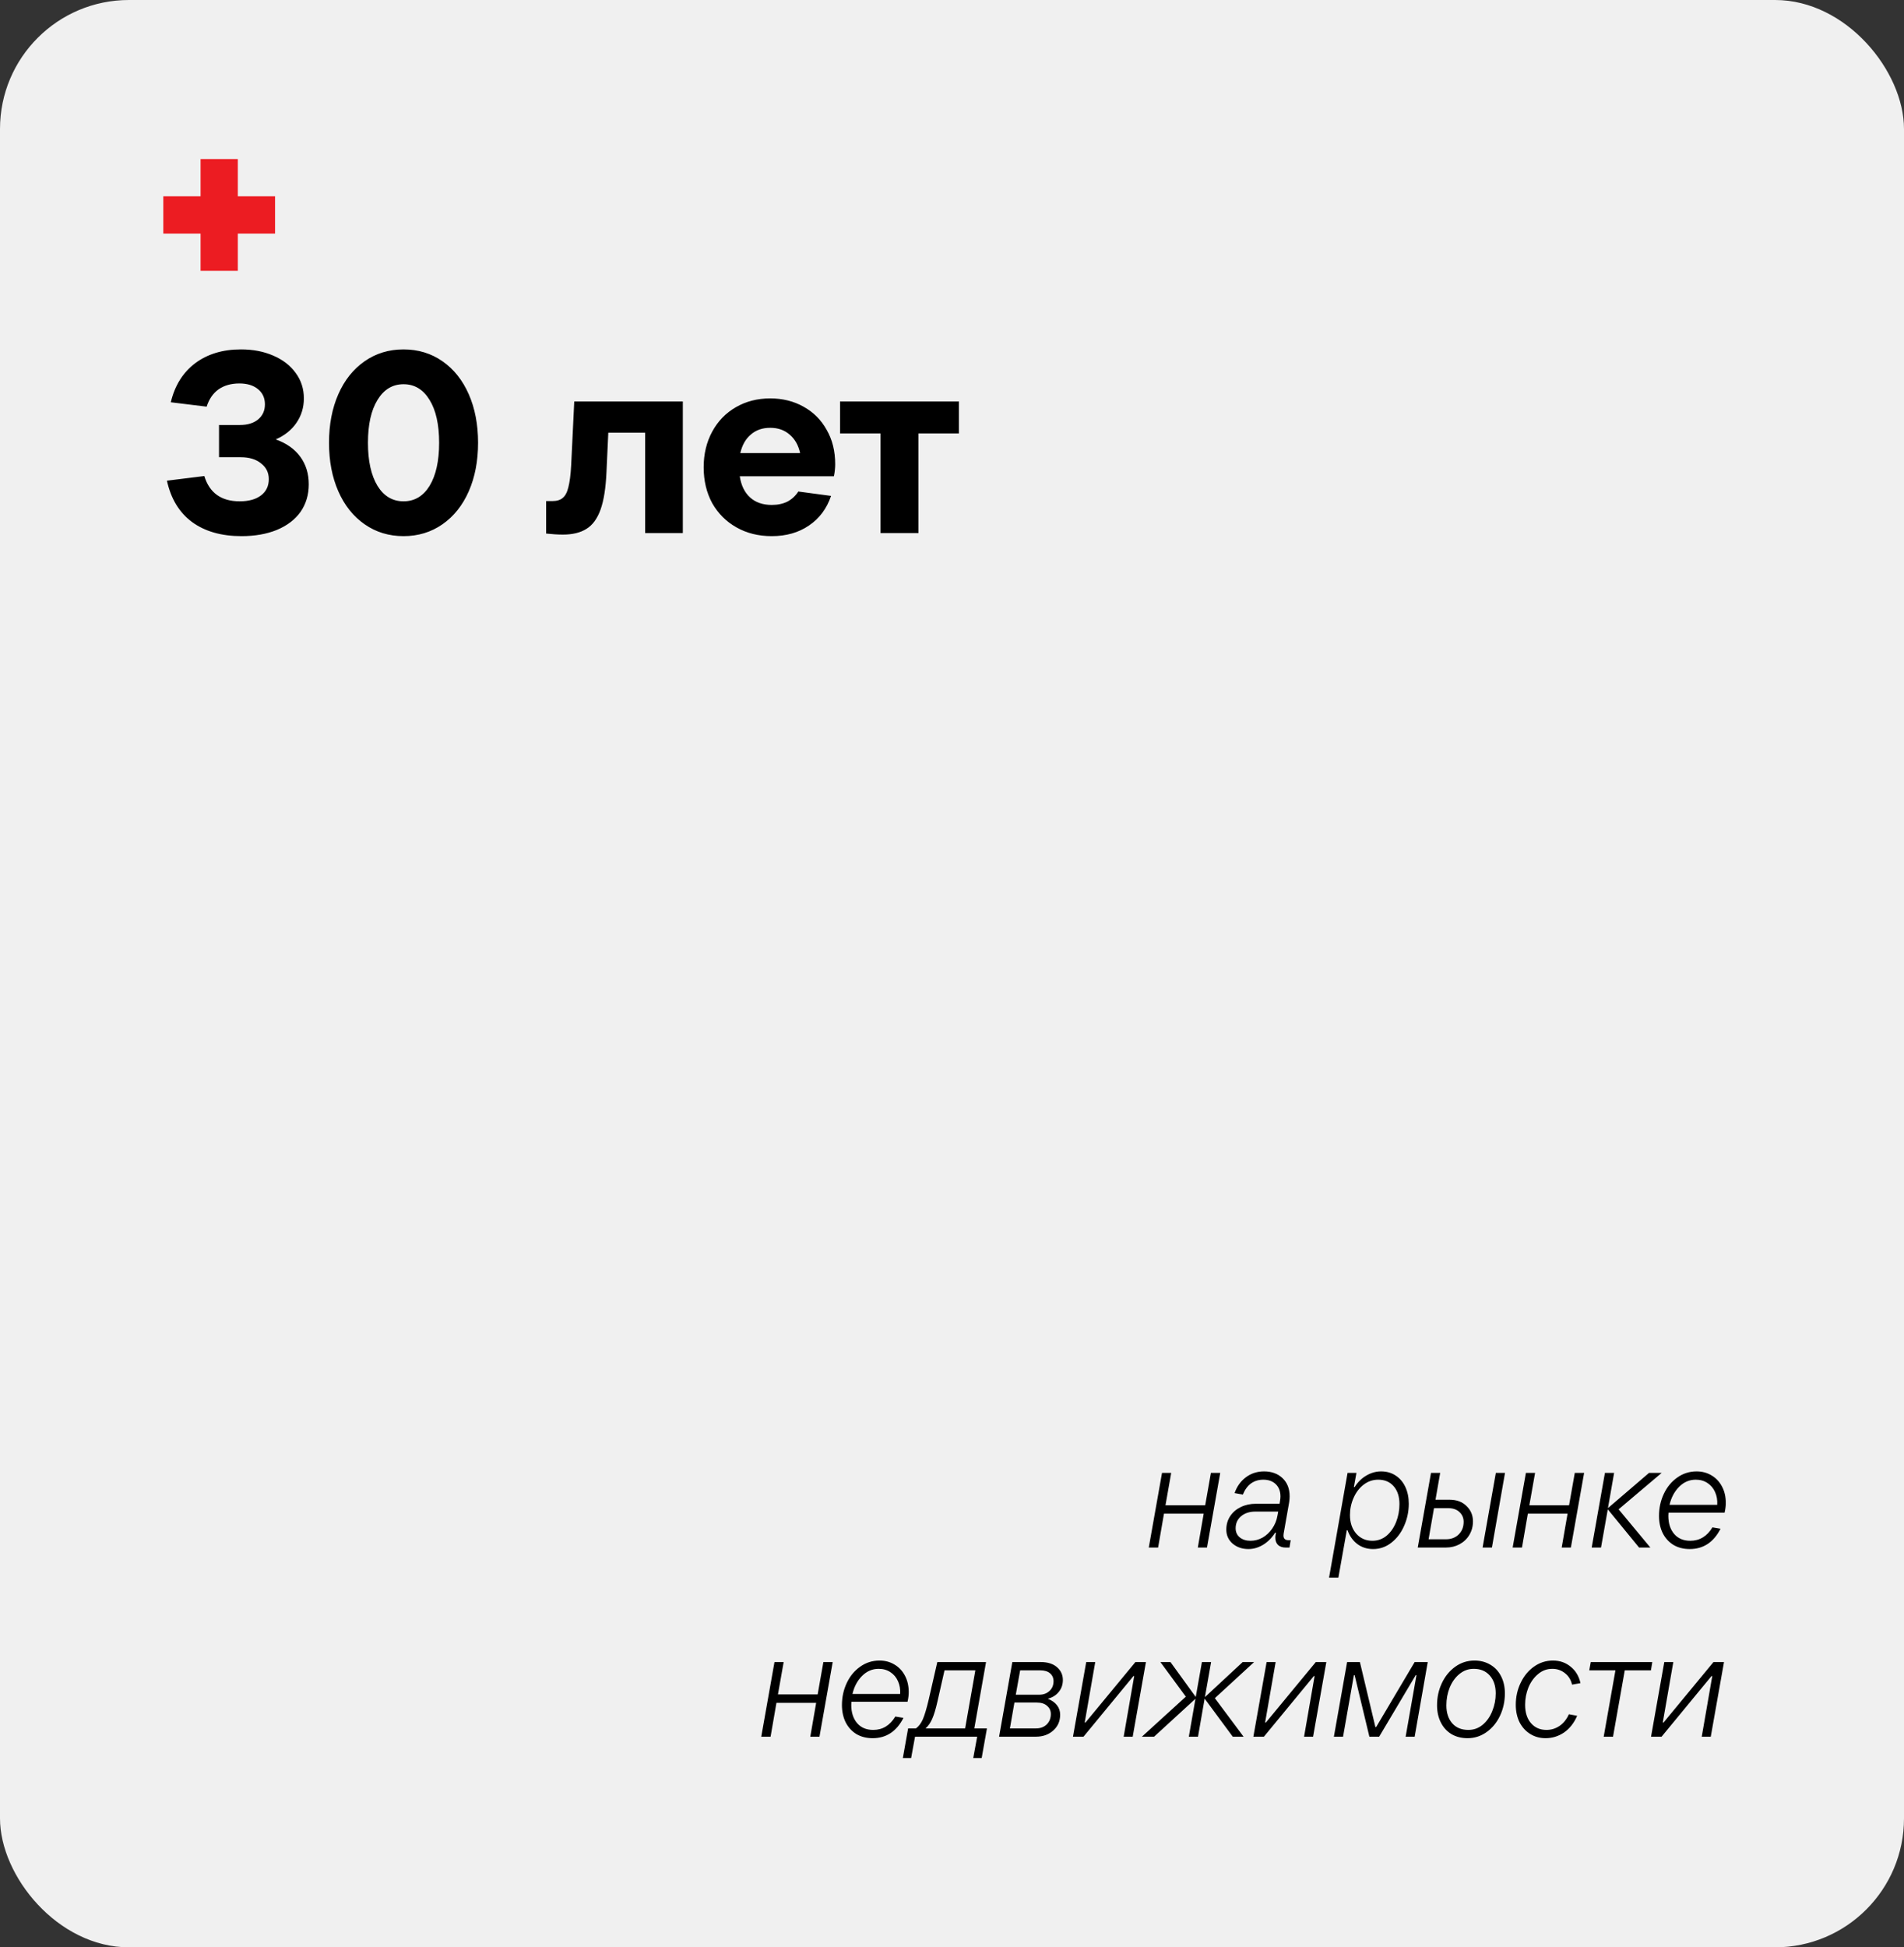
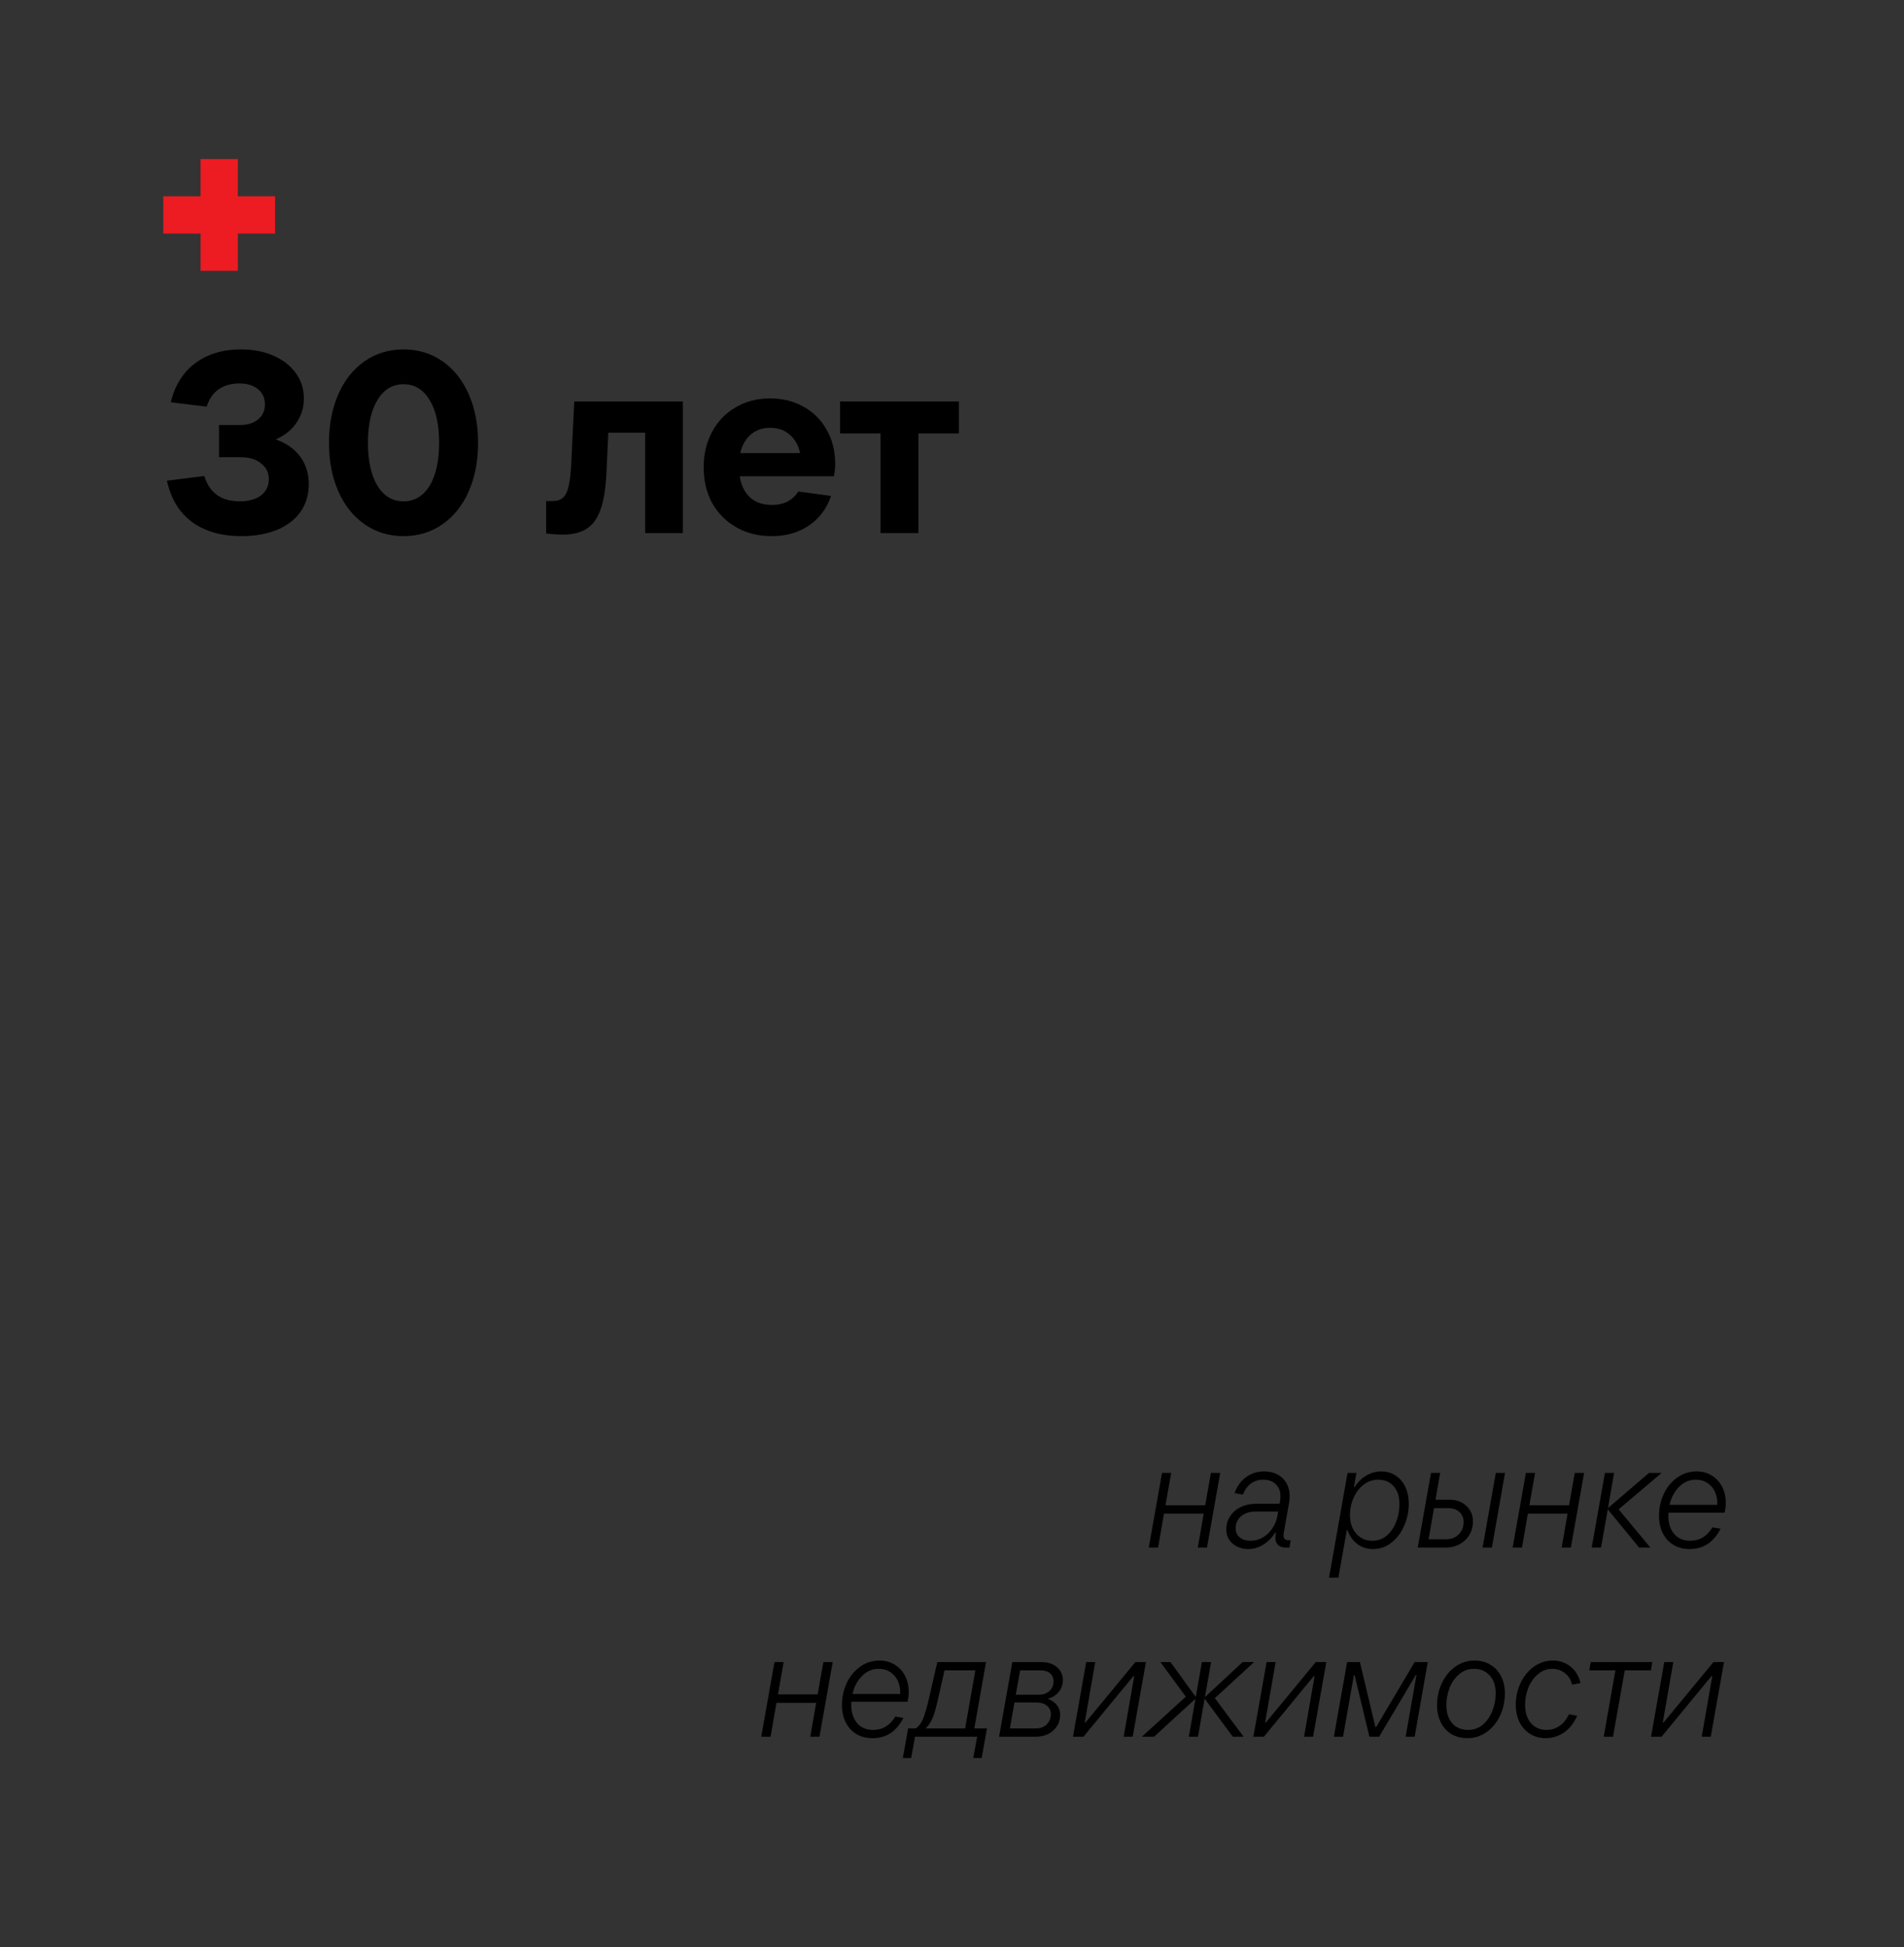
<svg xmlns="http://www.w3.org/2000/svg" width="443" height="453" viewBox="0 0 443 453" fill="none">
  <rect x="0" y="0" width="443" height="453" fill="#333333" stroke="none" />
-   <rect width="443" height="453" rx="30" fill="#F0F0F0" />
  <rect x="46.668" y="37" width="8.667" height="26" fill="#EC1C22" />
  <rect x="64" y="45.667" width="8.667" height="26" transform="rotate(90 64 45.667)" fill="#EC1C22" />
  <path d="M64.16 102.22C66.64 103.1 68.54 104.44 69.86 106.24C71.18 108.04 71.84 110.18 71.84 112.66C71.84 115.1 71.2 117.24 69.92 119.08C68.64 120.88 66.8 122.28 64.4 123.28C62.04 124.24 59.3 124.72 56.18 124.72C51.5 124.72 47.66 123.62 44.66 121.42C41.7 119.22 39.76 116.02 38.84 111.82L47.54 110.74C48.74 114.66 51.48 116.62 55.76 116.62C57.88 116.62 59.54 116.16 60.74 115.24C61.94 114.32 62.54 113.06 62.54 111.46C62.54 109.94 61.94 108.72 60.74 107.8C59.58 106.84 58 106.36 56 106.36H50.96V98.86H55.82C57.58 98.86 58.98 98.44 60.02 97.6C61.1 96.72 61.64 95.54 61.64 94.06C61.64 92.58 61.1 91.4 60.02 90.52C58.94 89.64 57.5 89.2 55.7 89.2C53.78 89.2 52.16 89.66 50.84 90.58C49.56 91.5 48.64 92.84 48.08 94.6L39.74 93.58C40.66 89.7 42.54 86.68 45.38 84.52C48.26 82.36 51.82 81.28 56.06 81.28C58.86 81.28 61.36 81.76 63.56 82.72C65.8 83.68 67.54 85.02 68.78 86.74C70.06 88.46 70.7 90.44 70.7 92.68C70.7 94.8 70.12 96.7 68.96 98.38C67.84 100.02 66.24 101.3 64.16 102.22ZM93.891 124.72C90.491 124.72 87.471 123.8 84.831 121.96C82.191 120.12 80.151 117.56 78.711 114.28C77.271 111 76.551 107.24 76.551 103C76.551 98.76 77.271 95 78.711 91.72C80.151 88.44 82.191 85.88 84.831 84.04C87.471 82.2 90.491 81.28 93.891 81.28C97.291 81.28 100.311 82.2 102.951 84.04C105.591 85.88 107.631 88.44 109.071 91.72C110.511 95 111.231 98.76 111.231 103C111.231 107.24 110.511 111 109.071 114.28C107.631 117.56 105.591 120.12 102.951 121.96C100.311 123.8 97.291 124.72 93.891 124.72ZM93.891 116.62C96.451 116.62 98.471 115.42 99.951 113.02C101.431 110.58 102.171 107.24 102.171 103C102.171 98.76 101.431 95.44 99.951 93.04C98.471 90.6 96.451 89.38 93.891 89.38C91.331 89.38 89.311 90.6 87.831 93.04C86.351 95.44 85.611 98.76 85.611 103C85.611 107.24 86.351 110.58 87.831 113.02C89.311 115.42 91.331 116.62 93.891 116.62ZM133.61 93.4H158.87V124H150.11V100.66H141.53L141.11 109.78C140.95 113.5 140.49 116.42 139.73 118.54C138.97 120.66 137.87 122.16 136.43 123.04C135.03 123.92 133.21 124.36 130.97 124.36C129.81 124.36 128.51 124.28 127.07 124.12V116.56H128.57C129.57 116.56 130.35 116.32 130.91 115.84C131.51 115.36 131.95 114.54 132.23 113.38C132.55 112.18 132.77 110.48 132.89 108.28L133.61 93.4ZM194.322 107.98C194.322 108.86 194.222 109.8 194.022 110.8H172.122C172.442 112.92 173.242 114.56 174.522 115.72C175.802 116.88 177.482 117.46 179.562 117.46C180.962 117.46 182.182 117.2 183.222 116.68C184.262 116.12 185.102 115.34 185.742 114.34L193.362 115.36C192.362 118.32 190.642 120.62 188.202 122.26C185.802 123.9 182.922 124.72 179.562 124.72C176.482 124.72 173.742 124.04 171.342 122.68C168.942 121.32 167.062 119.44 165.702 117.04C164.382 114.6 163.722 111.82 163.722 108.7C163.722 105.62 164.382 102.86 165.702 100.42C167.022 97.98 168.862 96.08 171.222 94.72C173.582 93.36 176.242 92.68 179.202 92.68C182.082 92.68 184.662 93.32 186.942 94.6C189.262 95.88 191.062 97.68 192.342 100C193.662 102.28 194.322 104.94 194.322 107.98ZM179.202 99.52C177.402 99.52 175.902 100.04 174.702 101.08C173.502 102.08 172.682 103.52 172.242 105.4H186.162C185.762 103.56 184.942 102.12 183.702 101.08C182.502 100.04 181.002 99.52 179.202 99.52ZM213.691 124H204.871V100.84H195.451V93.4H223.111V100.84H213.691V124Z" fill="black" />
  <path d="M280.409 350.165L281.739 342.64H283.909L280.829 360H278.694L280.059 352.125H270.819L269.454 360H267.284L270.364 342.64H272.499L271.169 350.165H280.409ZM300.303 358.285L300.023 360H299.113C298.39 360 297.806 359.802 297.363 359.405C296.943 358.985 296.733 358.425 296.733 357.725C296.733 357.422 296.756 357.177 296.803 356.99L296.873 356.535H296.698C295.928 357.748 294.983 358.693 293.863 359.37C292.766 360.023 291.635 360.35 290.468 360.35C289.021 360.35 287.796 359.93 286.793 359.09C285.813 358.227 285.323 357.142 285.323 355.835C285.323 354.645 285.626 353.595 286.233 352.685C286.84 351.775 287.656 351.075 288.683 350.585C289.733 350.072 290.9 349.815 292.183 349.815H297.713L297.818 349.185C297.888 348.788 297.923 348.427 297.923 348.1C297.923 346.91 297.561 345.965 296.838 345.265C296.115 344.565 295.146 344.215 293.933 344.215C292.836 344.215 291.88 344.507 291.063 345.09C290.27 345.673 289.64 346.537 289.173 347.68L287.248 347.33C287.785 345.79 288.66 344.565 289.873 343.655C291.086 342.745 292.498 342.29 294.108 342.29C295.881 342.29 297.316 342.815 298.413 343.865C299.51 344.915 300.058 346.315 300.058 348.065C300.058 348.485 300.023 348.94 299.953 349.43L298.658 356.78C298.635 356.873 298.623 357.013 298.623 357.2C298.623 357.923 299.008 358.285 299.778 358.285H300.303ZM290.958 358.425C291.938 358.425 292.871 358.18 293.758 357.69C294.645 357.177 295.391 356.477 295.998 355.59C296.628 354.68 297.036 353.677 297.223 352.58L297.398 351.635H292.078C290.725 351.635 289.616 351.997 288.753 352.72C287.913 353.443 287.493 354.377 287.493 355.52C287.493 356.407 287.82 357.118 288.473 357.655C289.126 358.168 289.955 358.425 290.958 358.425ZM309.228 367L313.533 342.64H315.598L315.003 345.93H315.178C315.901 344.787 316.8 343.9 317.873 343.27C318.97 342.617 320.125 342.29 321.338 342.29C322.621 342.29 323.741 342.605 324.698 343.235C325.678 343.865 326.436 344.752 326.973 345.895C327.51 347.038 327.778 348.345 327.778 349.815C327.778 351.612 327.416 353.327 326.693 354.96C325.993 356.57 325.001 357.877 323.718 358.88C322.458 359.86 321.046 360.35 319.483 360.35C318.06 360.35 316.823 359.953 315.773 359.16C314.746 358.367 314 357.305 313.533 355.975H313.358L311.398 367H309.228ZM319.308 358.425C320.568 358.425 321.676 358.028 322.633 357.235C323.59 356.418 324.325 355.357 324.838 354.05C325.351 352.743 325.608 351.355 325.608 349.885C325.608 348.158 325.165 346.782 324.278 345.755C323.391 344.728 322.19 344.215 320.673 344.215C319.413 344.215 318.281 344.6 317.278 345.37C316.275 346.14 315.493 347.167 314.933 348.45C314.373 349.71 314.093 351.04 314.093 352.44C314.093 354.19 314.571 355.625 315.528 356.745C316.508 357.865 317.768 358.425 319.308 358.425ZM337.217 348.87C338.897 348.87 340.227 349.36 341.207 350.34C342.211 351.297 342.712 352.487 342.712 353.91C342.712 355.077 342.432 356.127 341.872 357.06C341.336 357.97 340.577 358.693 339.597 359.23C338.641 359.743 337.579 360 336.412 360H329.867L332.947 342.64H335.082L333.997 348.87H337.217ZM344.952 360L348.032 342.64H350.167L347.122 360H344.952ZM336.447 358.075C337.637 358.075 338.617 357.702 339.387 356.955C340.157 356.185 340.542 355.205 340.542 354.015C340.542 353.105 340.216 352.347 339.562 351.74C338.932 351.133 338.034 350.83 336.867 350.83H333.647L332.387 358.075H336.447ZM365.072 350.165L366.402 342.64H368.572L365.492 360H363.357L364.722 352.125H355.482L354.117 360H351.947L355.027 342.64H357.162L355.832 350.165H365.072ZM383.671 342.64H386.611L376.601 351.11L383.986 360H381.361L374.081 351.11L372.506 360H370.336L373.416 342.64H375.551L374.116 350.83L383.671 342.64ZM388.204 351.88C388.181 352.043 388.169 352.288 388.169 352.615C388.169 354.365 388.624 355.777 389.534 356.85C390.444 357.9 391.693 358.425 393.279 358.425C395.449 358.425 397.164 357.387 398.424 355.31L400.314 355.625C398.704 358.775 396.313 360.35 393.139 360.35C391.693 360.35 390.421 360.023 389.324 359.37C388.251 358.693 387.423 357.772 386.839 356.605C386.279 355.438 385.999 354.12 385.999 352.65C385.999 350.807 386.373 349.092 387.119 347.505C387.866 345.918 388.904 344.658 390.234 343.725C391.564 342.768 393.069 342.29 394.749 342.29C396.056 342.29 397.223 342.605 398.249 343.235C399.276 343.842 400.081 344.705 400.664 345.825C401.248 346.922 401.539 348.193 401.539 349.64C401.539 350.317 401.446 351.063 401.259 351.88H388.204ZM394.539 344.215C393.069 344.215 391.786 344.763 390.689 345.86C389.593 346.957 388.846 348.357 388.449 350.06H399.544C399.614 348.987 399.451 348.007 399.054 347.12C398.658 346.21 398.063 345.498 397.269 344.985C396.499 344.472 395.589 344.215 394.539 344.215ZM190.243 394.165L191.573 386.64H193.743L190.663 404H188.528L189.893 396.125H180.653L179.288 404H177.118L180.198 386.64H182.333L181.003 394.165H190.243ZM198.097 395.88C198.074 396.043 198.062 396.288 198.062 396.615C198.062 398.365 198.517 399.777 199.427 400.85C200.337 401.9 201.585 402.425 203.172 402.425C205.342 402.425 207.057 401.387 208.317 399.31L210.207 399.625C208.597 402.775 206.205 404.35 203.032 404.35C201.585 404.35 200.314 404.023 199.217 403.37C198.144 402.693 197.315 401.772 196.732 400.605C196.172 399.438 195.892 398.12 195.892 396.65C195.892 394.807 196.265 393.092 197.012 391.505C197.759 389.918 198.797 388.658 200.127 387.725C201.457 386.768 202.962 386.29 204.642 386.29C205.949 386.29 207.115 386.605 208.142 387.235C209.169 387.842 209.974 388.705 210.557 389.825C211.14 390.922 211.432 392.193 211.432 393.64C211.432 394.317 211.339 395.063 211.152 395.88H198.097ZM204.432 388.215C202.962 388.215 201.679 388.763 200.582 389.86C199.485 390.957 198.739 392.357 198.342 394.06H209.437C209.507 392.987 209.344 392.007 208.947 391.12C208.55 390.21 207.955 389.498 207.162 388.985C206.392 388.472 205.482 388.215 204.432 388.215ZM226.689 402.075H229.629L228.404 408.97H226.444L227.354 404H212.899L211.989 408.97H210.064L211.289 402.075H213.109C213.763 401.608 214.299 400.897 214.719 399.94C215.139 398.96 215.594 397.432 216.084 395.355L218.079 386.64H229.419L226.689 402.075ZM224.554 402.075L226.934 388.565H219.759L218.149 395.67C217.729 397.537 217.309 398.937 216.889 399.87C216.493 400.78 215.979 401.515 215.349 402.075H224.554ZM243.795 395.18C244.705 395.53 245.405 396.02 245.895 396.65C246.408 397.28 246.665 398.027 246.665 398.89C246.665 400.383 246.128 401.608 245.055 402.565C243.982 403.522 242.64 404 241.03 404H232.455L235.535 386.64H242.15C243.76 386.64 245.02 387.037 245.93 387.83C246.84 388.623 247.295 389.615 247.295 390.805C247.295 391.878 246.98 392.8 246.35 393.57C245.743 394.34 244.892 394.877 243.795 395.18ZM237.355 388.565L236.34 394.235H241.8C242.757 394.235 243.55 393.943 244.18 393.36C244.81 392.777 245.125 392.018 245.125 391.085C245.125 390.338 244.857 389.732 244.32 389.265C243.783 388.798 243.013 388.565 242.01 388.565H237.355ZM240.995 402.075C242.045 402.075 242.885 401.772 243.515 401.165C244.168 400.535 244.495 399.718 244.495 398.715C244.495 397.945 244.203 397.315 243.62 396.825C243.06 396.312 242.243 396.055 241.17 396.055H236.025L234.975 402.075H240.995ZM252.097 404H249.647L252.727 386.64H254.827L252.377 400.71H252.552L264.172 386.64H266.622L263.542 404H261.442L263.892 389.895H263.717L252.097 404ZM289.133 386.64H291.793L282.658 395.04L289.343 404H286.823L280.278 395.145L278.738 404H276.603L278.143 395.18L268.518 404H265.683L275.903 394.69L269.988 386.64H272.333L278.213 394.76L279.648 386.64H281.783L280.348 394.795L289.133 386.64ZM294.07 404H291.62L294.7 386.64H296.8L294.35 400.71H294.525L306.145 386.64H308.595L305.515 404H303.415L305.865 389.895H305.69L294.07 404ZM312.486 404H310.351L313.431 386.64H316.406L320.011 401.76H320.186L329.146 386.64H332.191L329.146 404H327.046L329.566 389.685H329.391L320.886 404H318.611L315.181 389.685H315.006L312.486 404ZM341.459 404.35C340.035 404.35 338.787 404.035 337.714 403.405C336.64 402.752 335.812 401.842 335.229 400.675C334.645 399.508 334.354 398.178 334.354 396.685C334.354 394.842 334.727 393.127 335.474 391.54C336.22 389.953 337.259 388.682 338.589 387.725C339.919 386.768 341.412 386.29 343.069 386.29C344.469 386.29 345.705 386.617 346.779 387.27C347.852 387.9 348.68 388.798 349.264 389.965C349.847 391.108 350.139 392.427 350.139 393.92C350.139 395.763 349.765 397.49 349.019 399.1C348.272 400.687 347.234 401.958 345.904 402.915C344.574 403.872 343.092 404.35 341.459 404.35ZM341.634 402.425C342.894 402.425 344.002 402.028 344.959 401.235C345.939 400.418 346.685 399.357 347.199 398.05C347.735 396.743 348.004 395.367 348.004 393.92C348.004 392.17 347.537 390.782 346.604 389.755C345.694 388.728 344.457 388.215 342.894 388.215C341.634 388.215 340.514 388.623 339.534 389.44C338.577 390.233 337.83 391.283 337.294 392.59C336.78 393.873 336.524 395.25 336.524 396.72C336.524 398.447 336.979 399.835 337.889 400.885C338.799 401.912 340.047 402.425 341.634 402.425ZM359.604 404.35C358.274 404.35 357.084 404.023 356.034 403.37C354.984 402.717 354.156 401.807 353.549 400.64C352.966 399.45 352.674 398.097 352.674 396.58C352.674 394.76 353.047 393.068 353.794 391.505C354.541 389.918 355.567 388.658 356.874 387.725C358.204 386.768 359.686 386.29 361.319 386.29C362.929 386.29 364.306 386.768 365.449 387.725C366.616 388.658 367.374 389.93 367.724 391.54L365.764 391.89C365.507 390.77 364.959 389.883 364.119 389.23C363.279 388.553 362.299 388.215 361.179 388.215C359.919 388.215 358.811 388.623 357.854 389.44C356.897 390.233 356.151 391.272 355.614 392.555C355.101 393.838 354.844 395.18 354.844 396.58C354.844 398.377 355.299 399.8 356.209 400.85C357.119 401.9 358.321 402.425 359.814 402.425C360.911 402.425 361.914 402.122 362.824 401.515C363.757 400.885 364.492 399.975 365.029 398.785L366.954 399.135C366.231 400.815 365.216 402.11 363.909 403.02C362.602 403.907 361.167 404.35 359.604 404.35ZM375.3 404H373.13L375.86 388.565H369.77L370.12 386.64H384.435L384.12 388.565H378.03L375.3 404ZM386.595 404H384.145L387.225 386.64H389.325L386.875 400.71H387.05L398.67 386.64H401.12L398.04 404H395.94L398.39 389.895H398.215L386.595 404Z" fill="black" />
</svg>